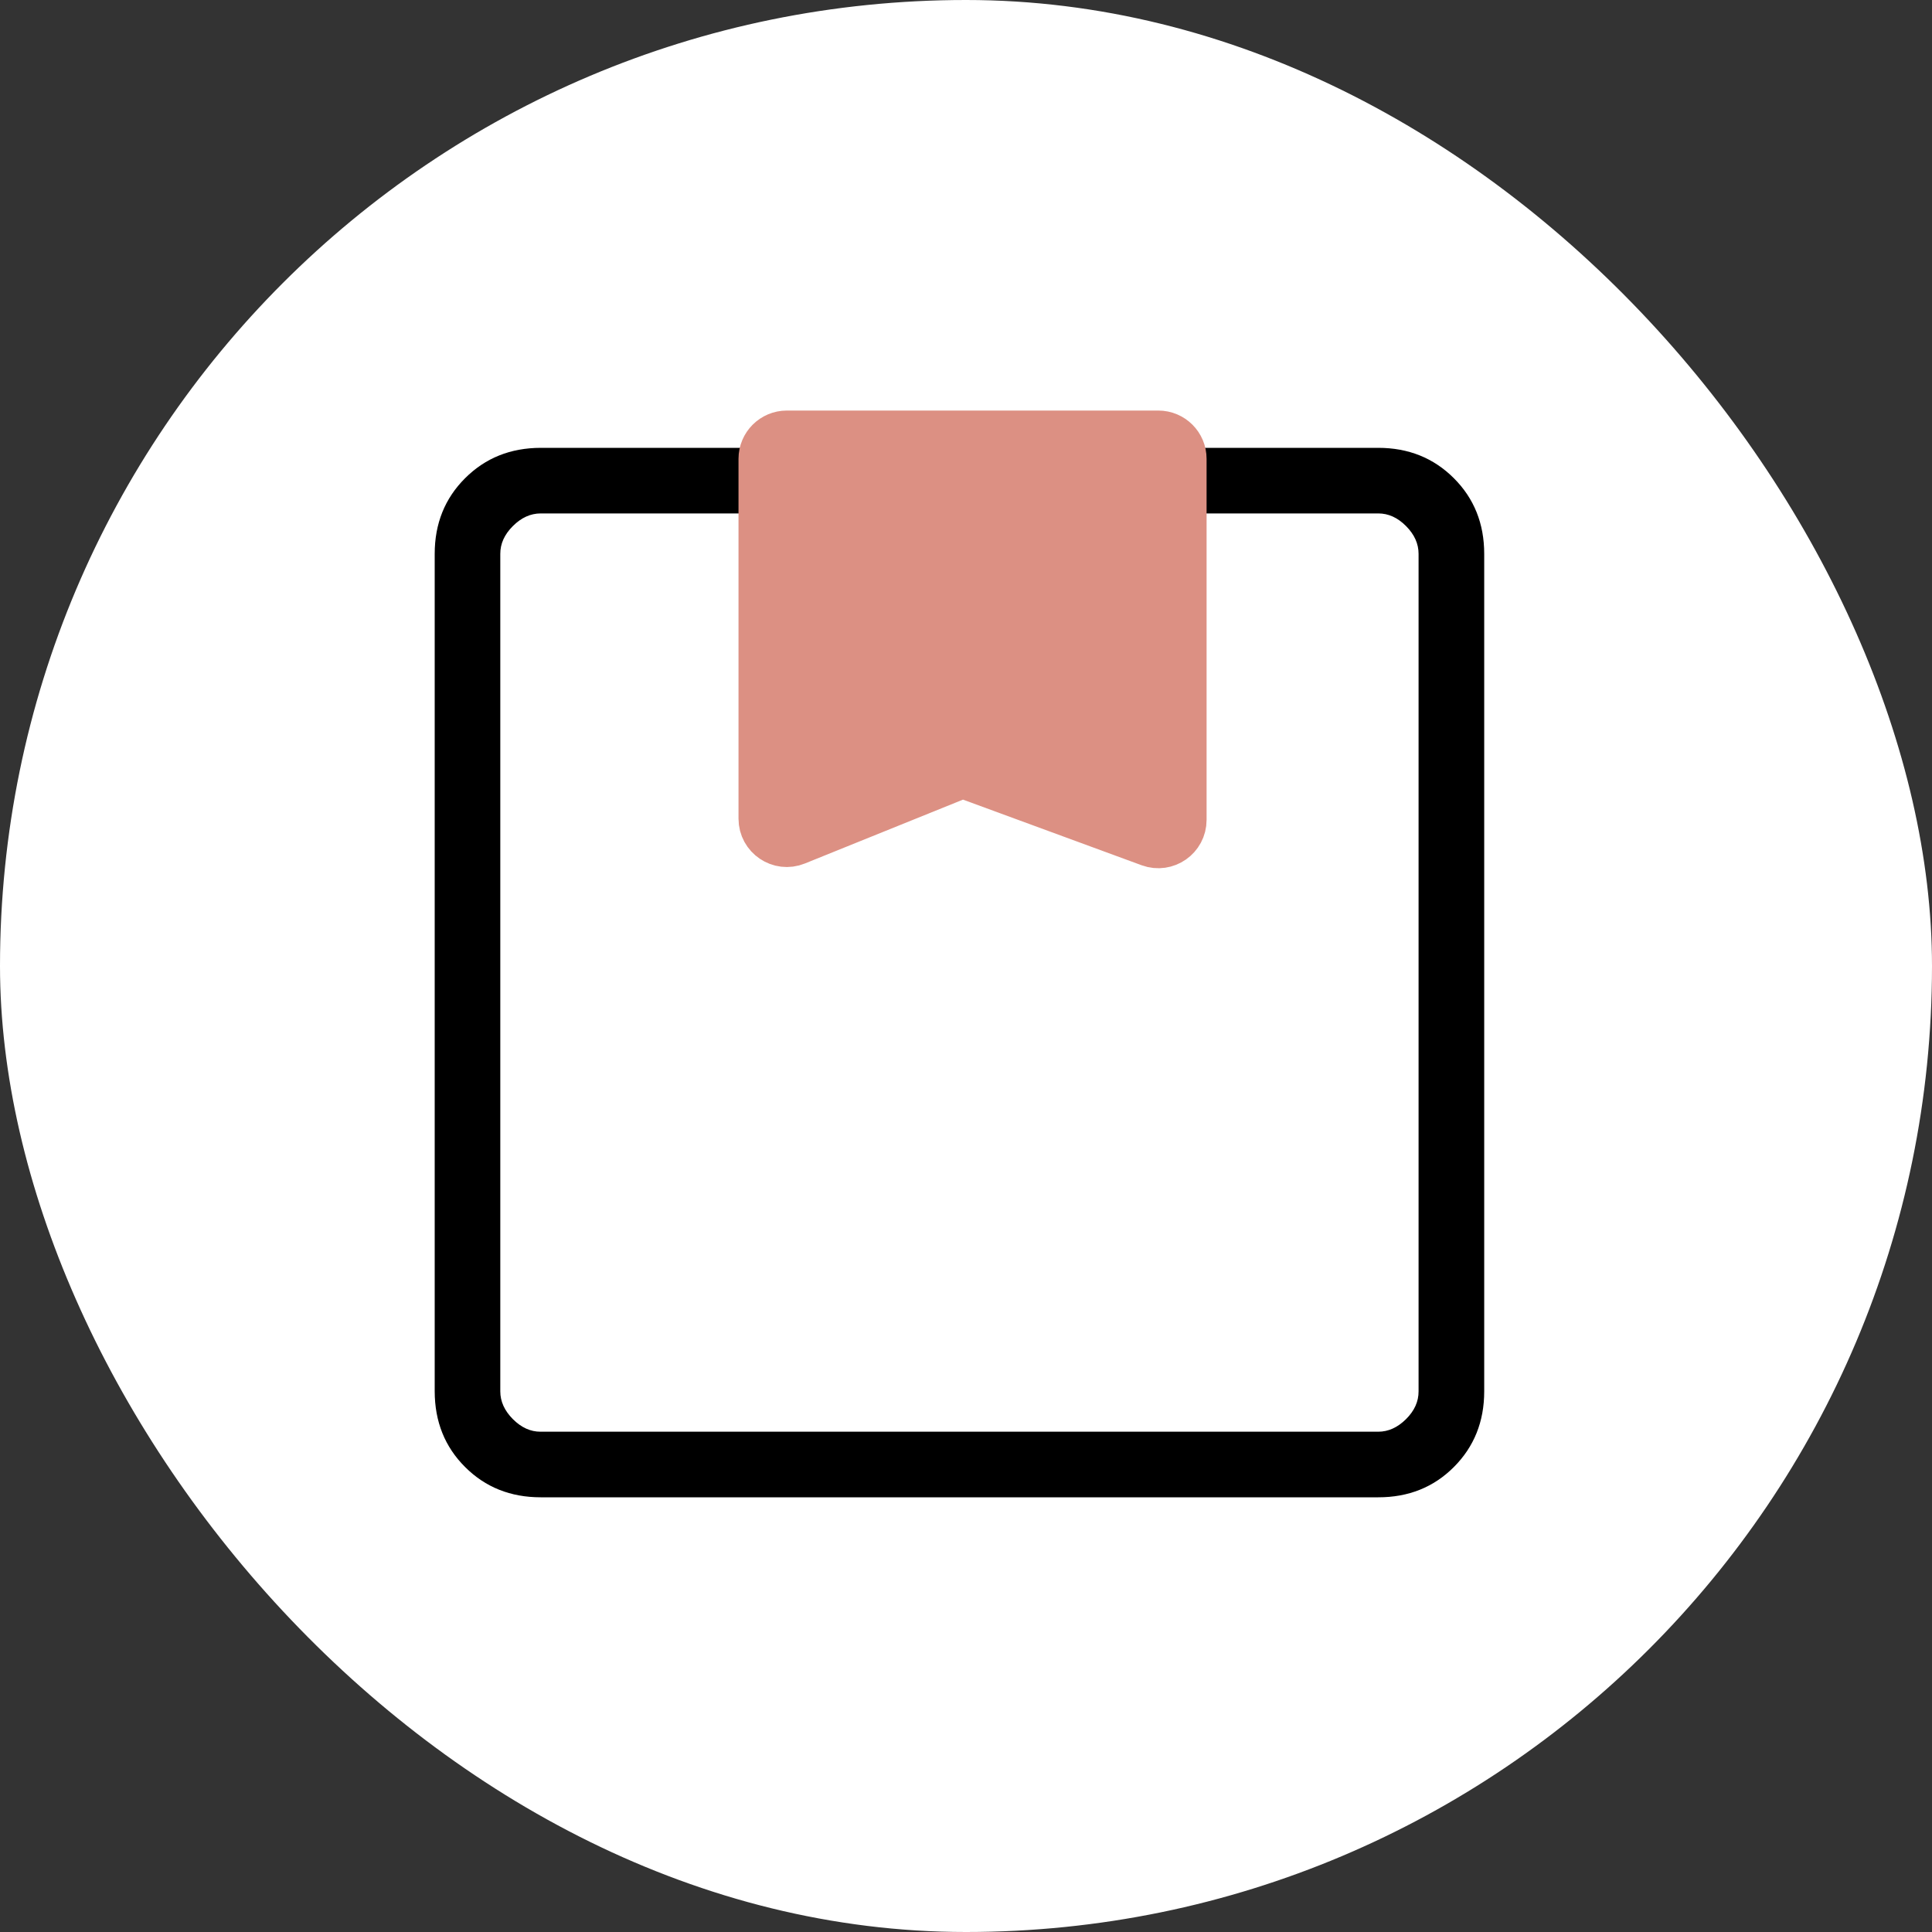
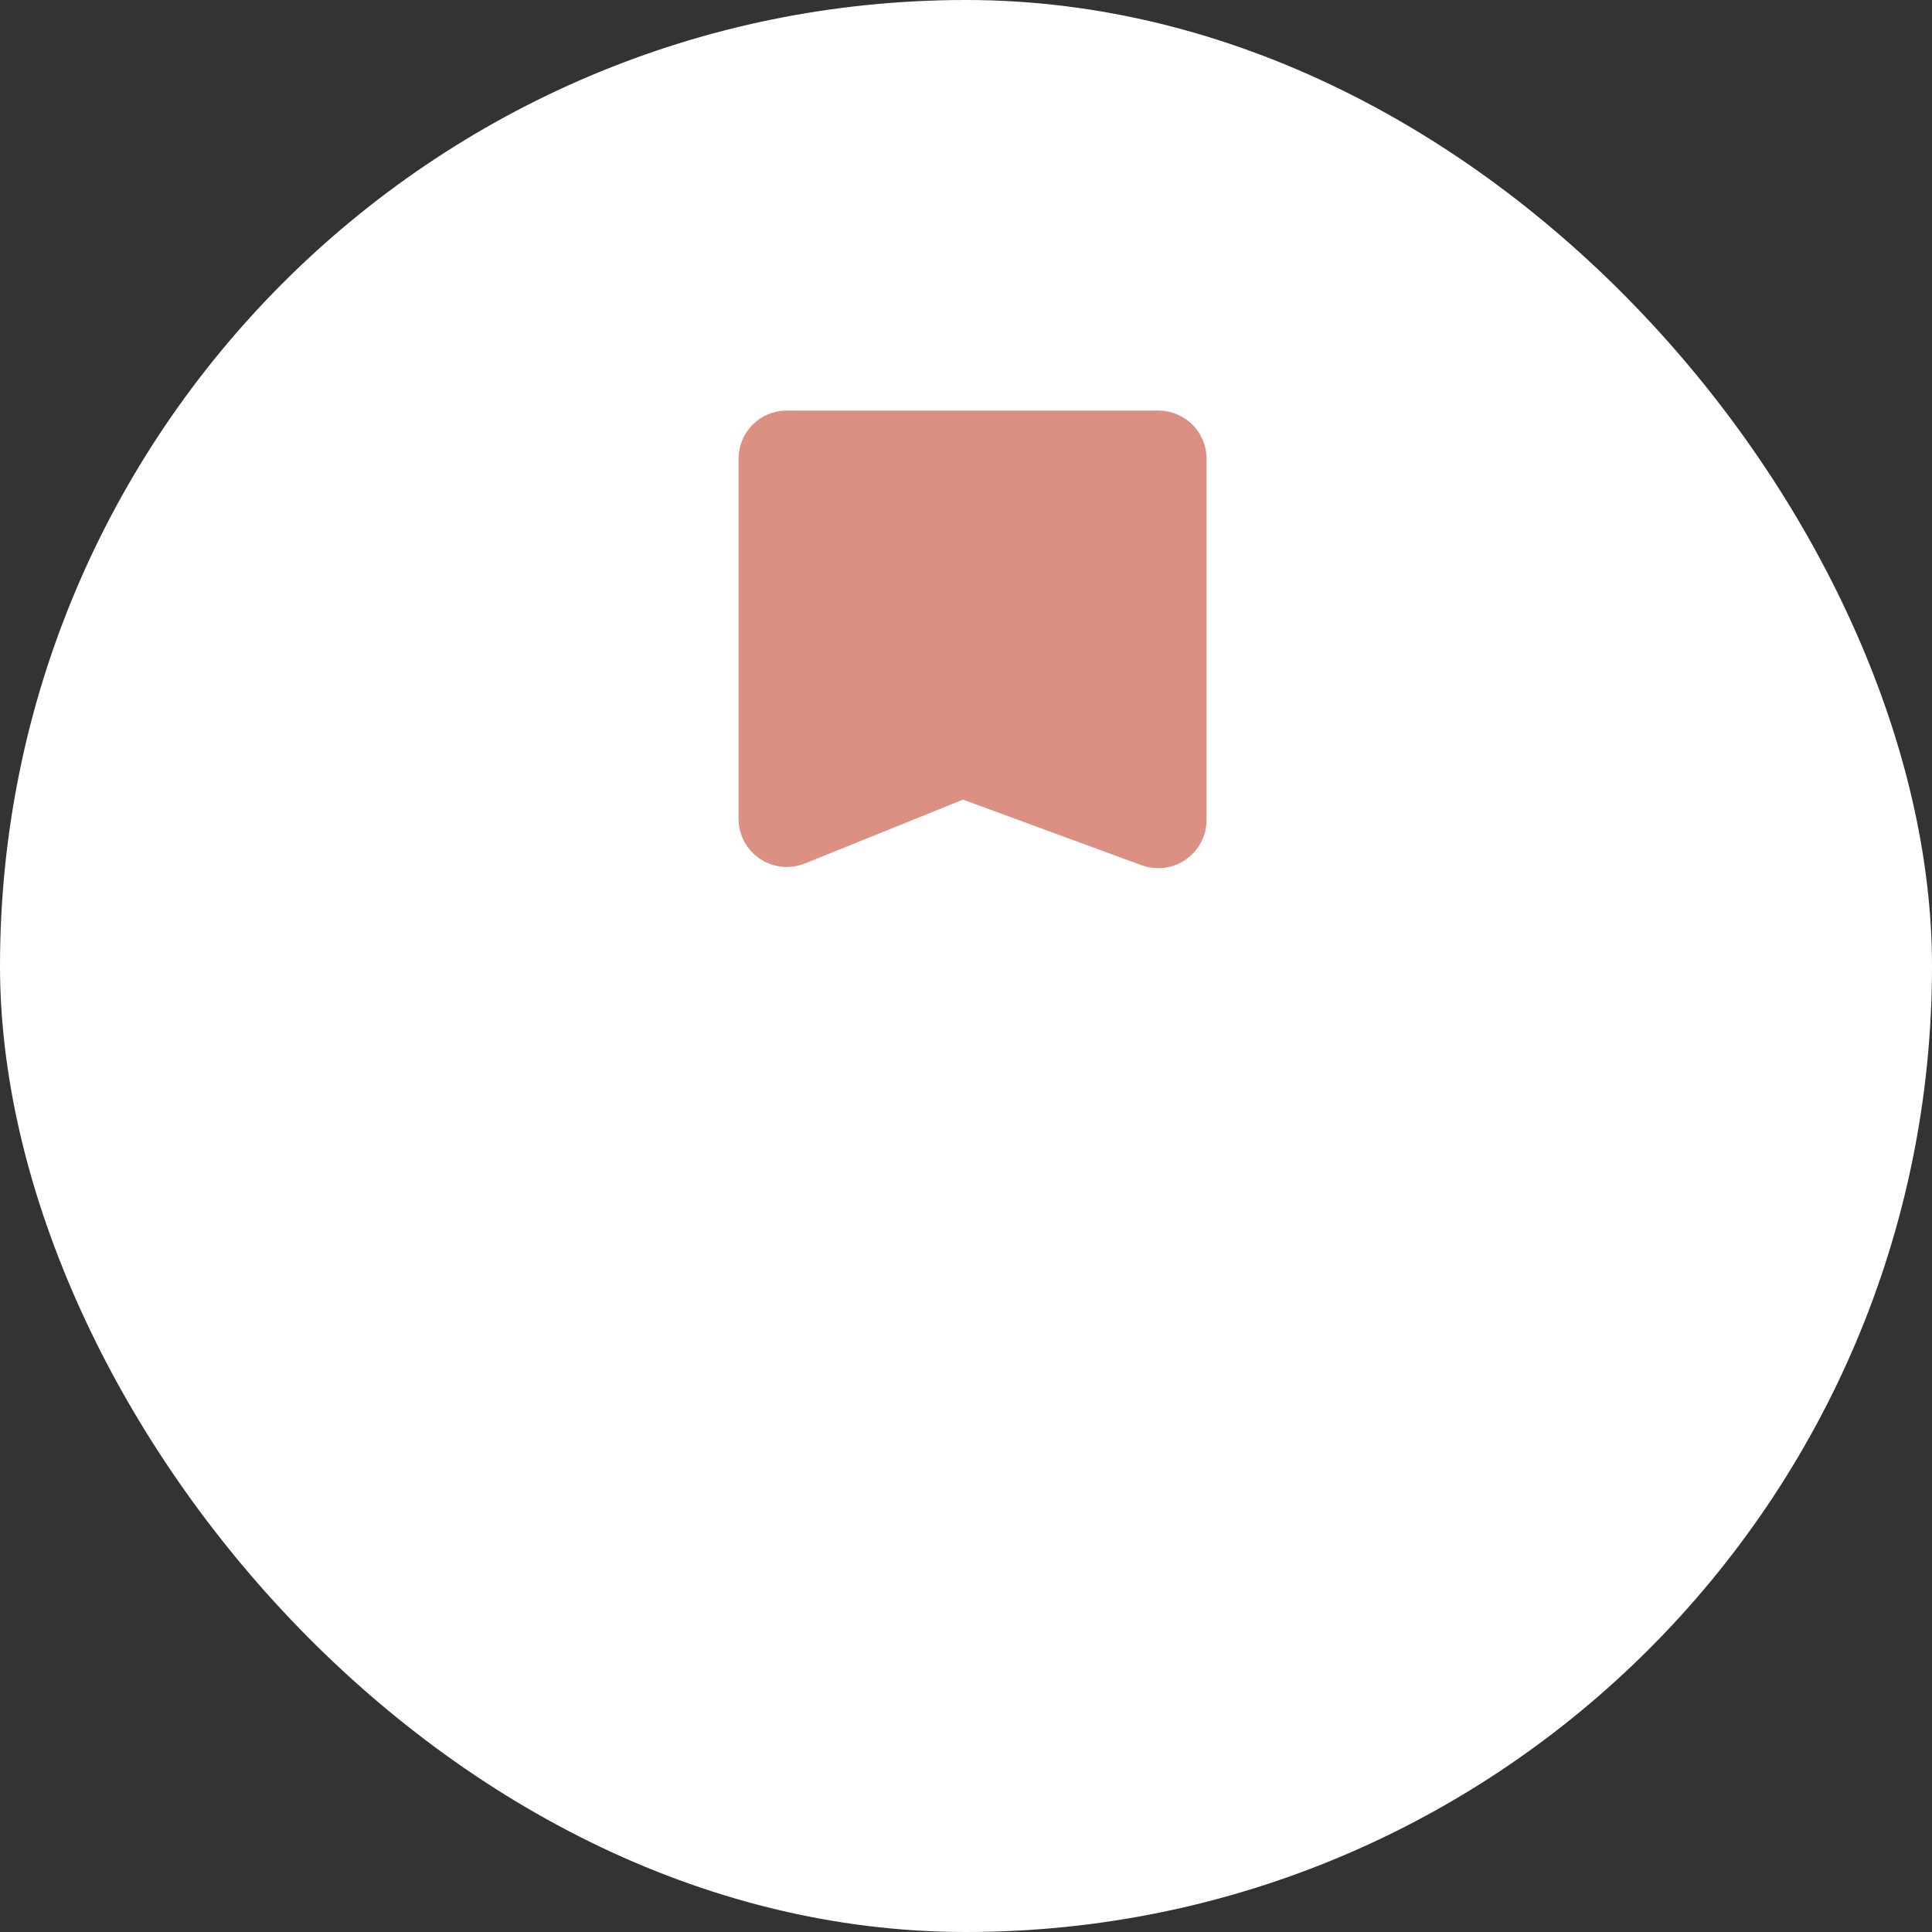
<svg xmlns="http://www.w3.org/2000/svg" width="40" height="40" viewBox="0 0 40 40" fill="none">
  <rect x="0" y="0" width="40" height="40" fill="#333333" stroke="none" />
  <rect width="40" height="40" rx="20" fill="white" />
-   <path d="M11.195 31C10.569 31 10.047 30.791 9.629 30.373C9.21 29.955 9.001 29.432 9 28.806V11.467C9 10.841 9.21 10.319 9.629 9.901C10.048 9.482 10.57 9.273 11.195 9.272H28.535C29.16 9.272 29.682 9.482 30.101 9.901C30.52 10.32 30.729 10.842 30.729 11.467V28.807C30.729 29.432 30.519 29.954 30.101 30.373C29.683 30.792 29.16 31.001 28.534 31H11.195ZM11.195 29.642H28.535C28.744 29.642 28.935 29.555 29.11 29.382C29.285 29.208 29.371 29.016 29.37 28.806V11.467C29.37 11.257 29.284 11.066 29.11 10.891C28.936 10.716 28.744 10.629 28.534 10.63H23.938L23.06 10.55H20.184L16.669 10.63H15.79H11.195C10.985 10.63 10.793 10.717 10.619 10.891C10.444 11.065 10.357 11.257 10.358 11.467V28.807C10.358 29.015 10.445 29.207 10.619 29.382C10.793 29.556 10.984 29.643 11.193 29.642" fill="black" />
  <path d="M24.481 16.975V9.5C24.481 9.224 24.258 9 23.981 9H16.29C16.014 9 15.79 9.224 15.79 9.5V16.95C15.79 17.305 16.149 17.547 16.477 17.414L19.75 16.092C19.865 16.046 19.993 16.044 20.11 16.086L23.809 17.445C24.136 17.564 24.481 17.323 24.481 16.975Z" fill="#DC9083" stroke="#DC9083" />
</svg>